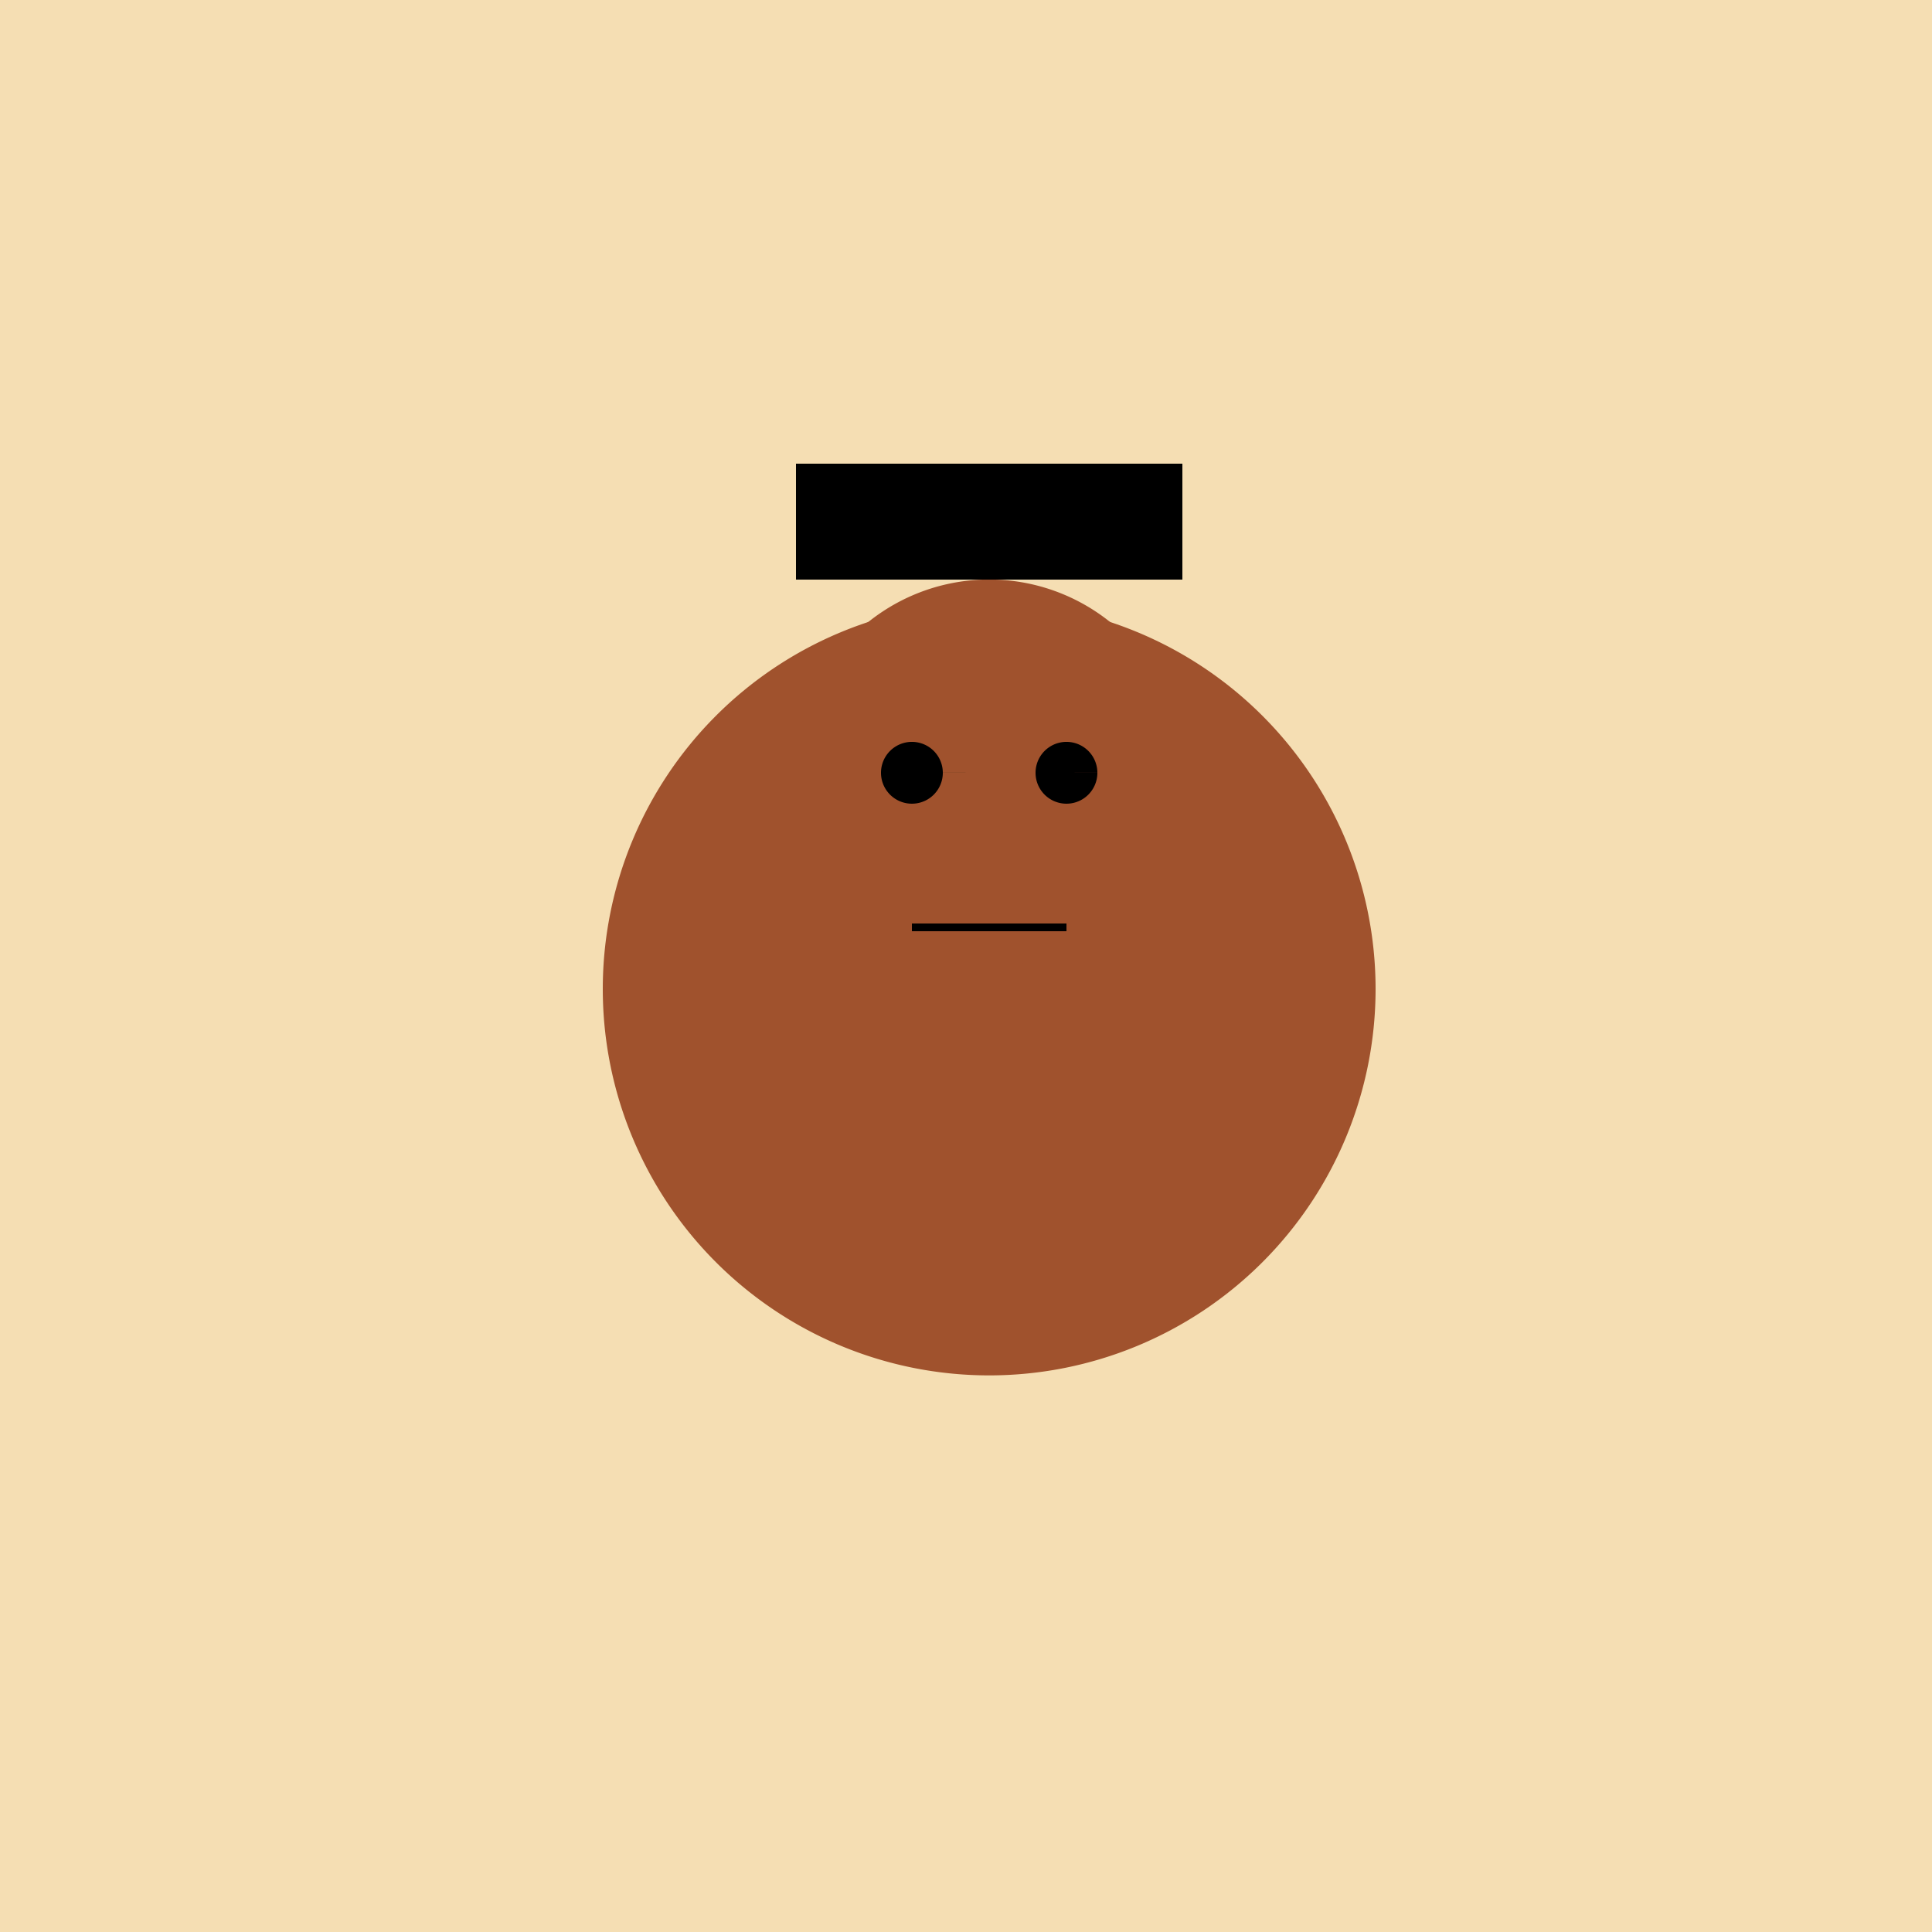
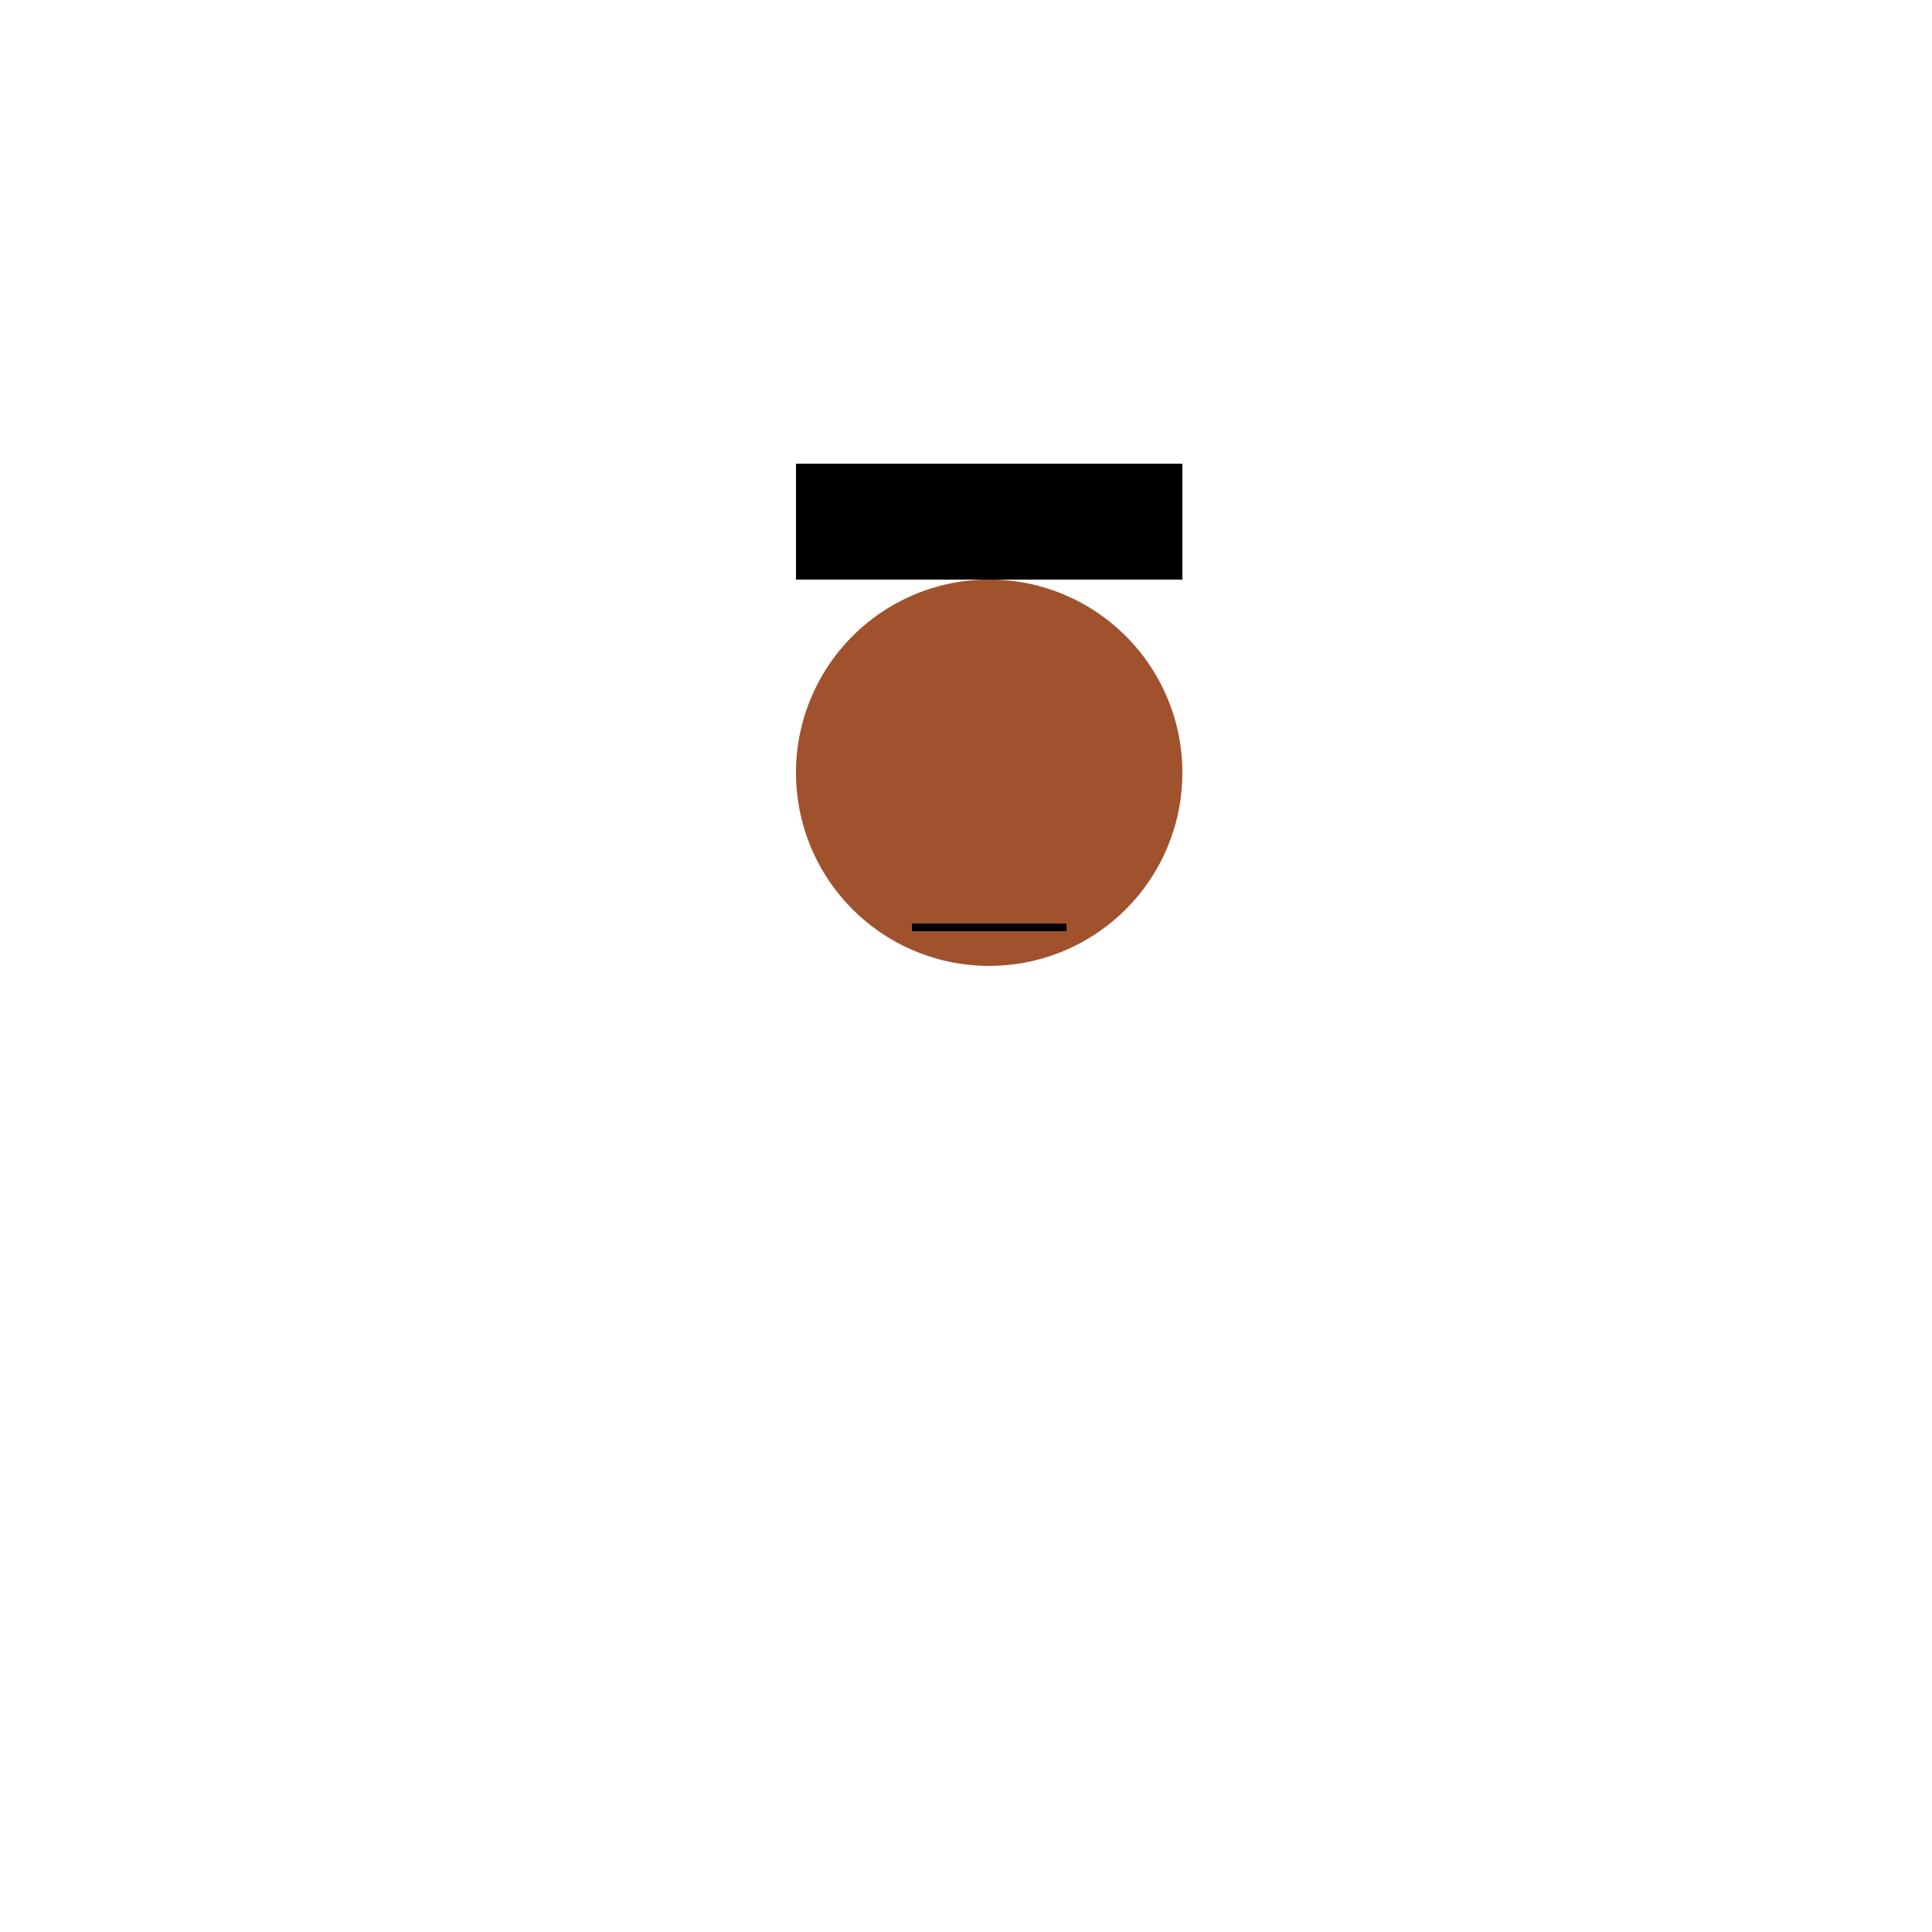
<svg xmlns="http://www.w3.org/2000/svg" width="500" height="500">
  <defs />
  <g>
-     <rect fill="#F5DEB3" stroke="none" x="0" y="0" width="512" height="512" />
-     <path fill="#A0522D" stroke="none" paint-order="stroke fill markers" d=" M 356 256 A 100 100 0 1 1 356 255.9" />
    <path fill="#A0522D" stroke="none" paint-order="stroke fill markers" d=" M 306 200 A 50 50 0 1 1 306 199.95" />
-     <path fill="#A0522D" stroke="none" paint-order="stroke fill markers" d=" M 206 180 L 256 150 L 306 180 Z" />
-     <path fill="#000000" stroke="none" paint-order="stroke fill markers" d=" M 244 200 A 8 8 0 1 1 244 199.992 L 284 200 A 8 8 0 1 1 284 199.992" />
    <path fill="#A0522D" stroke="none" paint-order="stroke fill markers" d=" M 261 220 A 5 5 0 1 1 261 219.995" />
    <path fill="none" stroke="#000000" paint-order="fill stroke markers" d=" M 236 240 L 276 240" stroke-miterlimit="10" stroke-width="2" stroke-dasharray="" />
    <path fill="none" stroke="none" />
    <rect fill="#000000" stroke="none" x="206" y="120" width="100" height="30" />
  </g>
</svg>